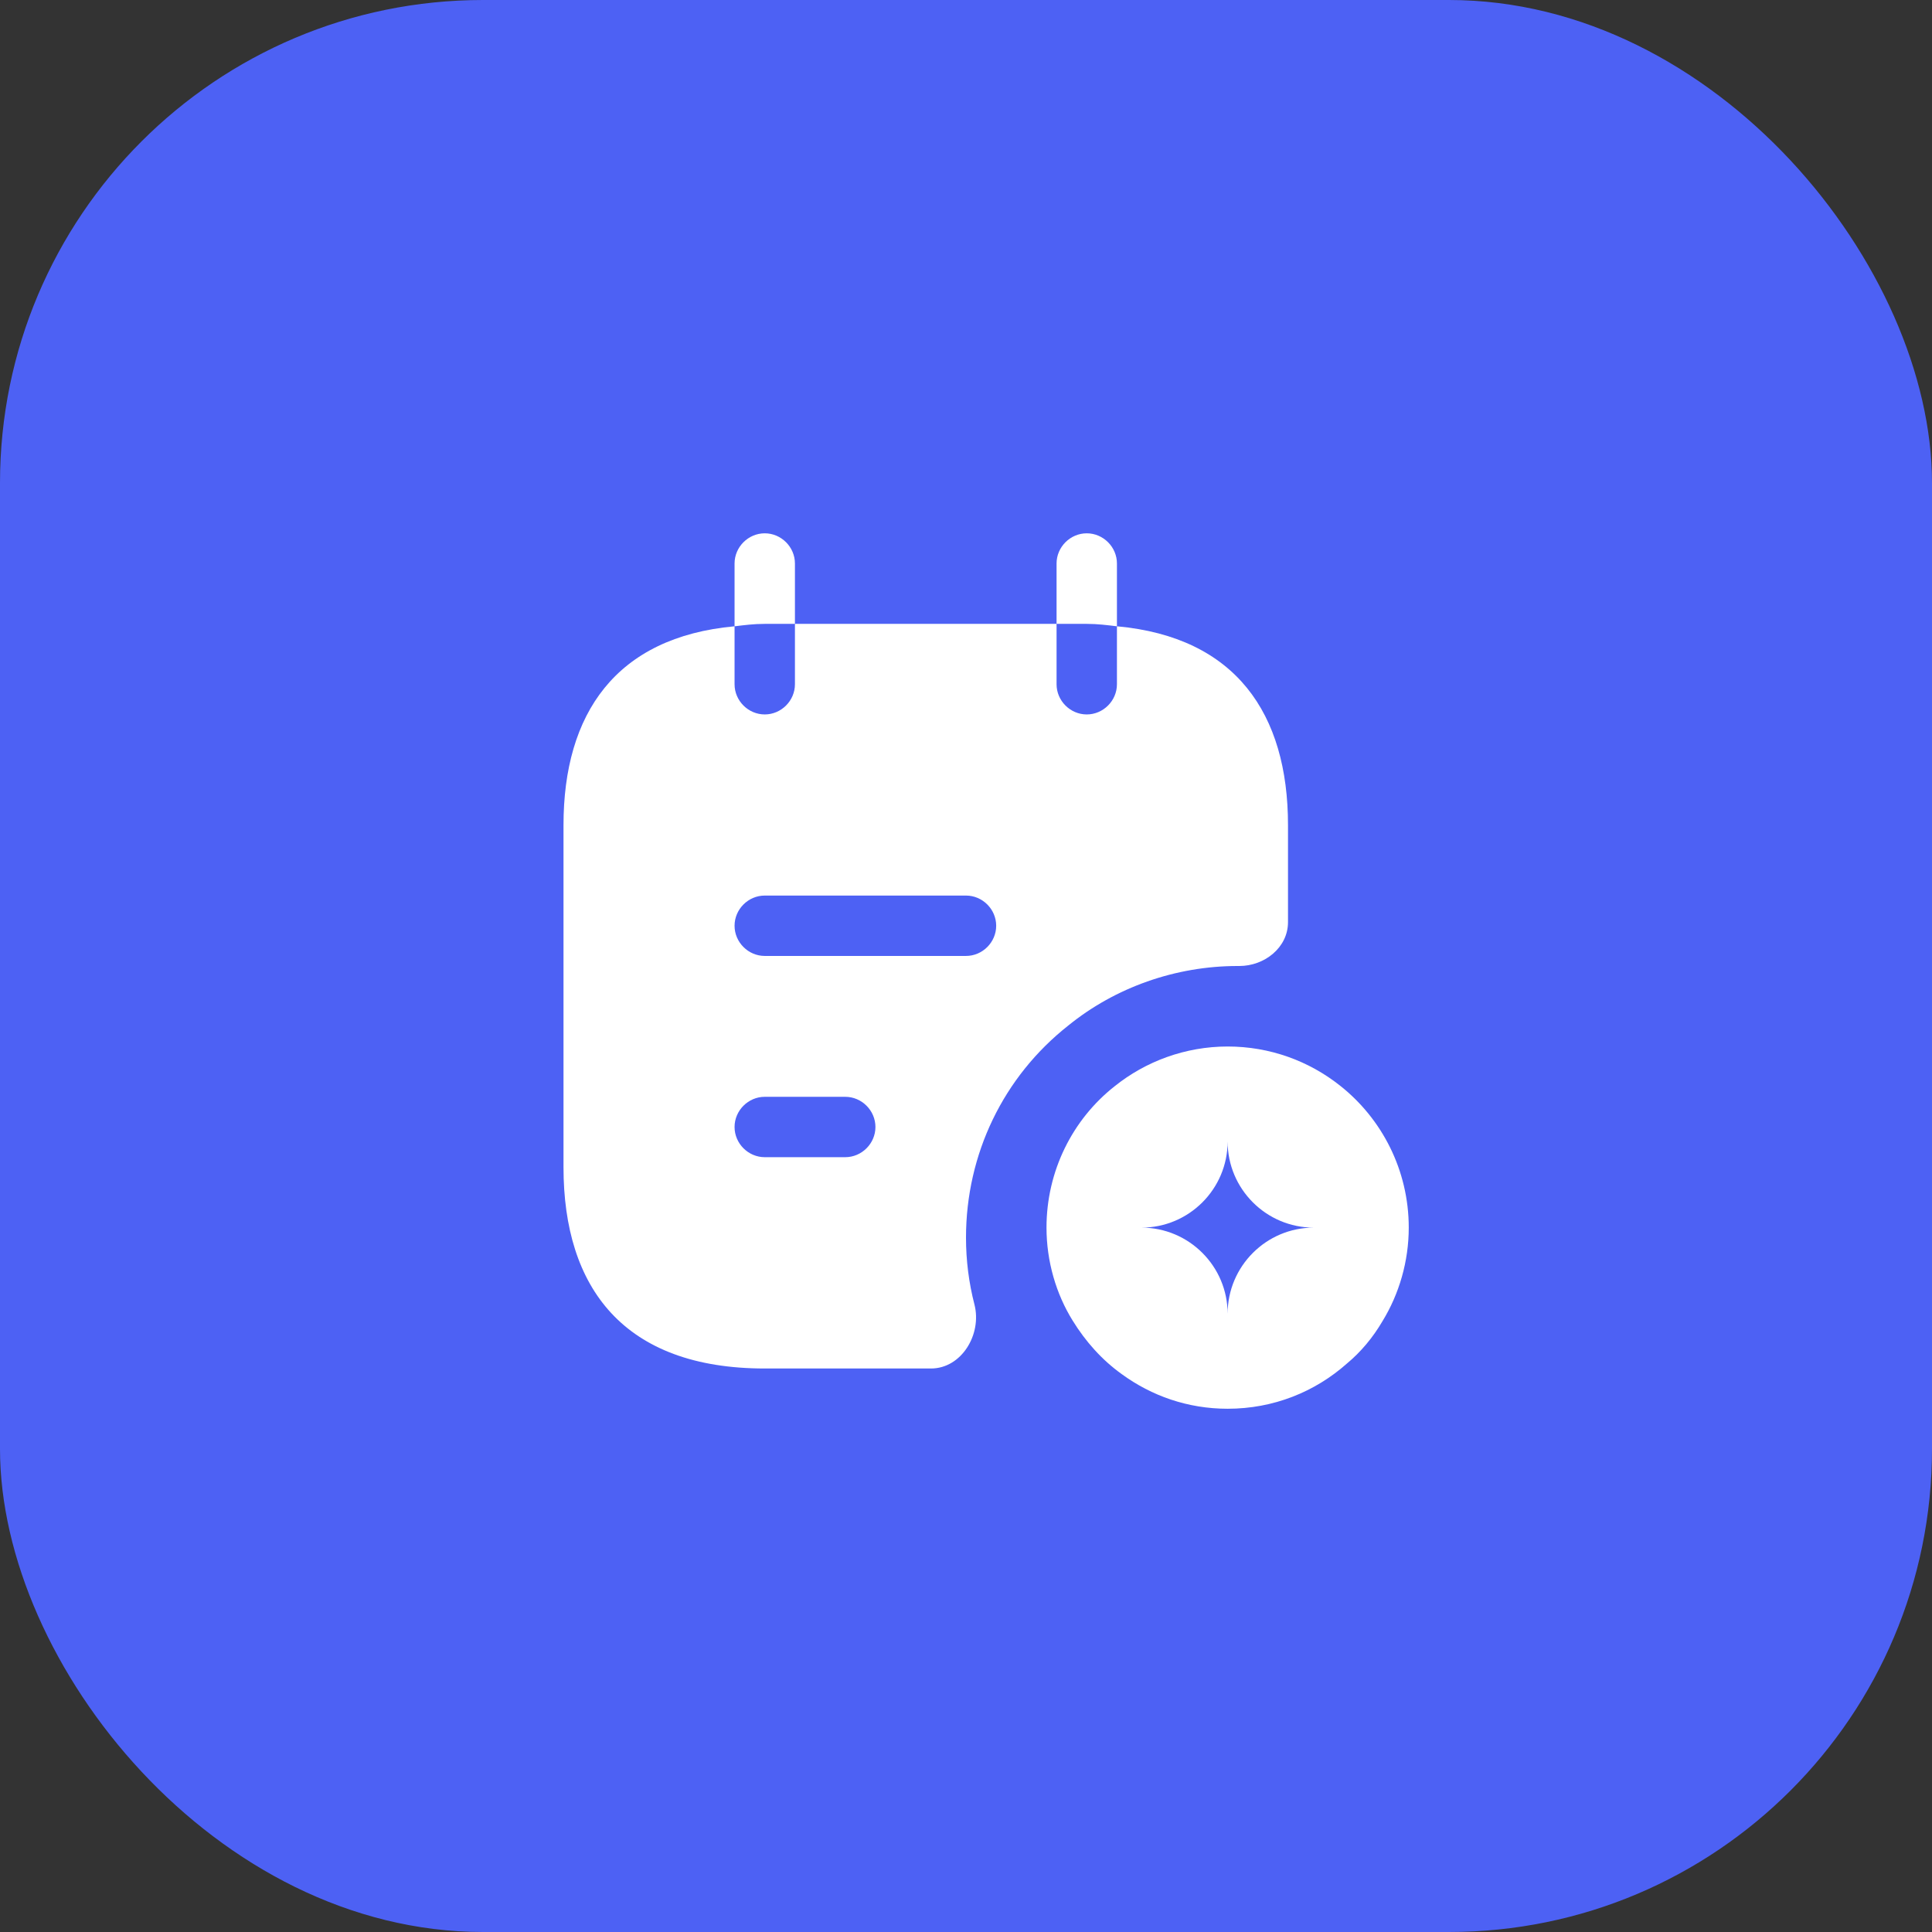
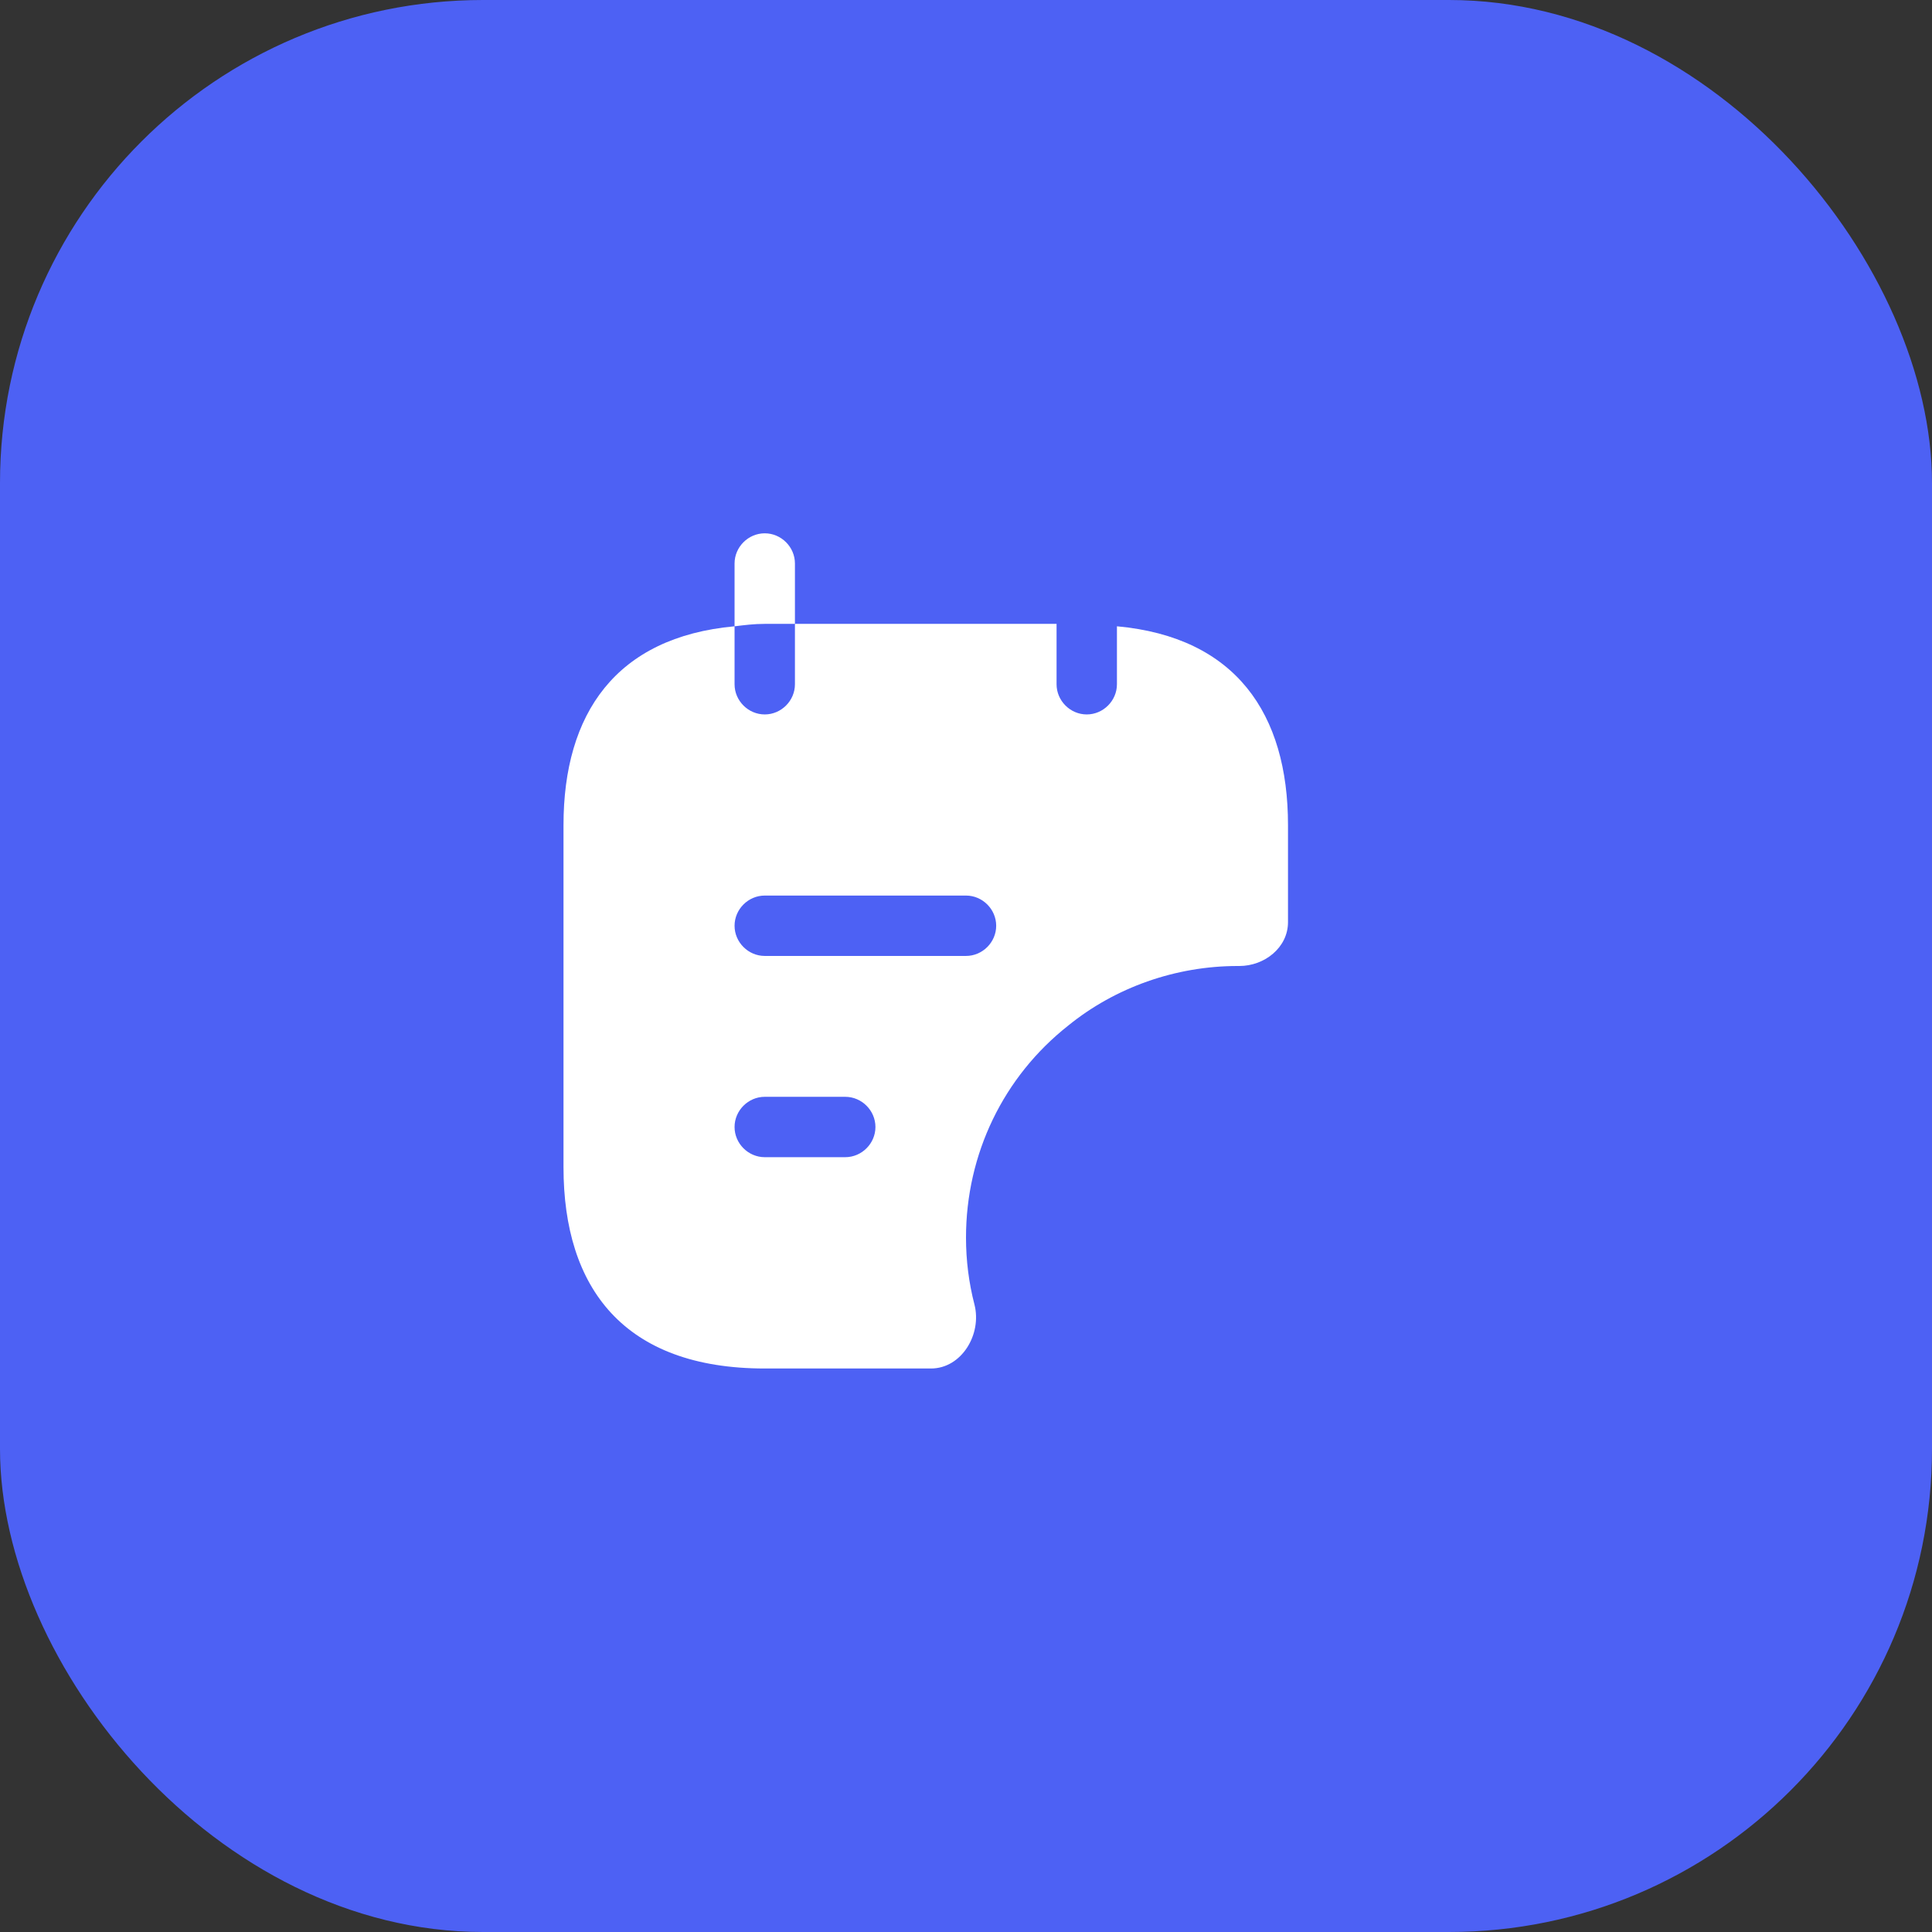
<svg xmlns="http://www.w3.org/2000/svg" width="48" height="48" viewBox="0 0 48 48" fill="none">
  <rect x="0" y="0" width="48" height="48" fill="#333333" stroke="none" />
  <rect width="48" height="48" rx="12" fill="#4D61F4" />
  <path d="M19.75 14C19.75 13.59 19.41 13.25 19 13.25C18.59 13.25 18.25 13.59 18.25 14V15.56C18.5 15.53 18.73 15.5 19 15.5H19.75V14Z" fill="white" />
-   <path d="M27.75 14C27.75 13.59 27.41 13.25 27 13.25C26.59 13.25 26.25 13.59 26.25 14V15.5H27C27.27 15.5 27.5 15.53 27.75 15.56V14Z" fill="white" />
-   <path fill-rule="evenodd" clip-rule="evenodd" d="M30.5 26C29.45 26 28.46 26.37 27.69 26.99C26.65 27.81 26 29.09 26 30.5C26 31.34 26.24 32.15 26.65 32.81C26.97 33.33 27.38 33.79 27.87 34.14C28.61 34.68 29.51 35 30.5 35C31.64 35 32.67 34.58 33.46 33.88C33.81 33.59 34.11 33.23 34.35 32.82C34.76 32.15 35 31.34 35 30.5C35 29.07 34.33 27.79 33.29 26.97C32.52 26.36 31.55 26 30.5 26ZM28.36 30.5C29.54 30.5 30.5 29.54 30.5 28.36C30.5 29.54 31.46 30.5 32.64 30.5C31.46 30.5 30.5 31.46 30.5 32.64C30.5 31.46 29.54 30.5 28.36 30.5Z" fill="white" />
  <path fill-rule="evenodd" clip-rule="evenodd" d="M27.75 17C27.75 17.41 27.41 17.75 27 17.75C26.59 17.75 26.25 17.41 26.25 17V15.5H19.75V17C19.75 17.41 19.41 17.75 19 17.75C18.59 17.75 18.25 17.41 18.25 17V15.56C15.3 15.83 14 17.73 14 20.5V29C14 32 15.5 34 19 34H23.13C23.89 34 24.4 33.15 24.21 32.41C24.07 31.87 24 31.31 24 30.75C24 28.67 24.93 26.75 26.54 25.48C27.71 24.53 29.21 24 30.75 24H30.79C31.42 24 32 23.54 32 22.91V20.5C32 17.73 30.7 15.83 27.75 15.56V17ZM19 28.75C18.59 28.75 18.25 28.41 18.25 28C18.25 27.59 18.59 27.25 19 27.25H21C21.41 27.25 21.75 27.59 21.75 28C21.75 28.41 21.41 28.75 21 28.75H19ZM19 23.75C18.59 23.75 18.25 23.41 18.25 23C18.25 22.59 18.59 22.25 19 22.25H24C24.41 22.25 24.75 22.59 24.75 23C24.75 23.41 24.41 23.75 24 23.75H19Z" fill="white" />
</svg>